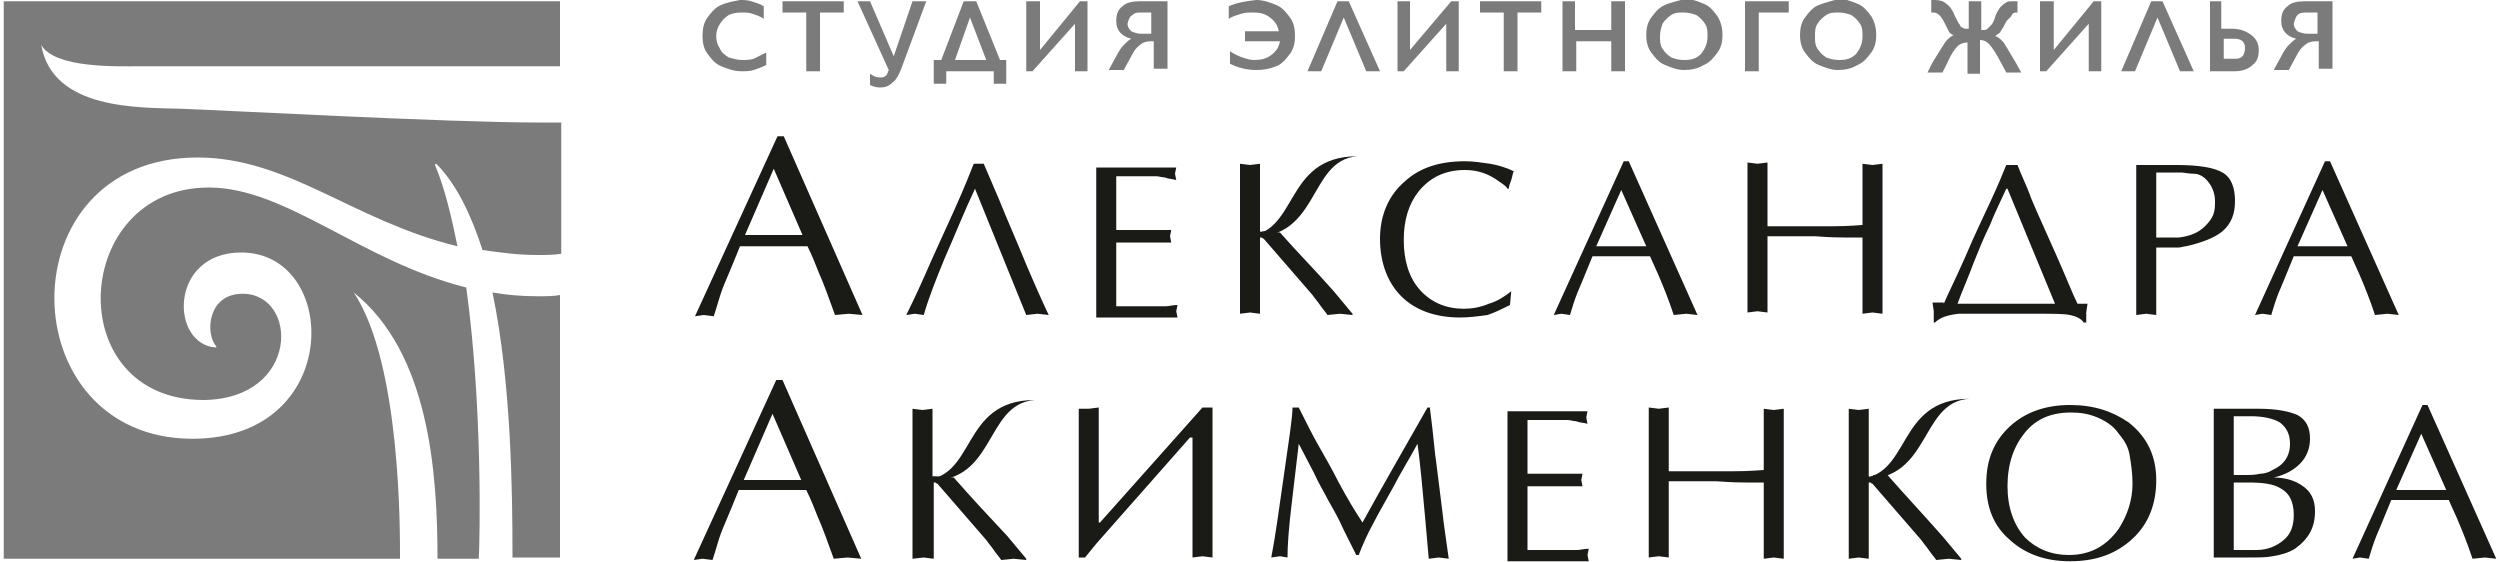
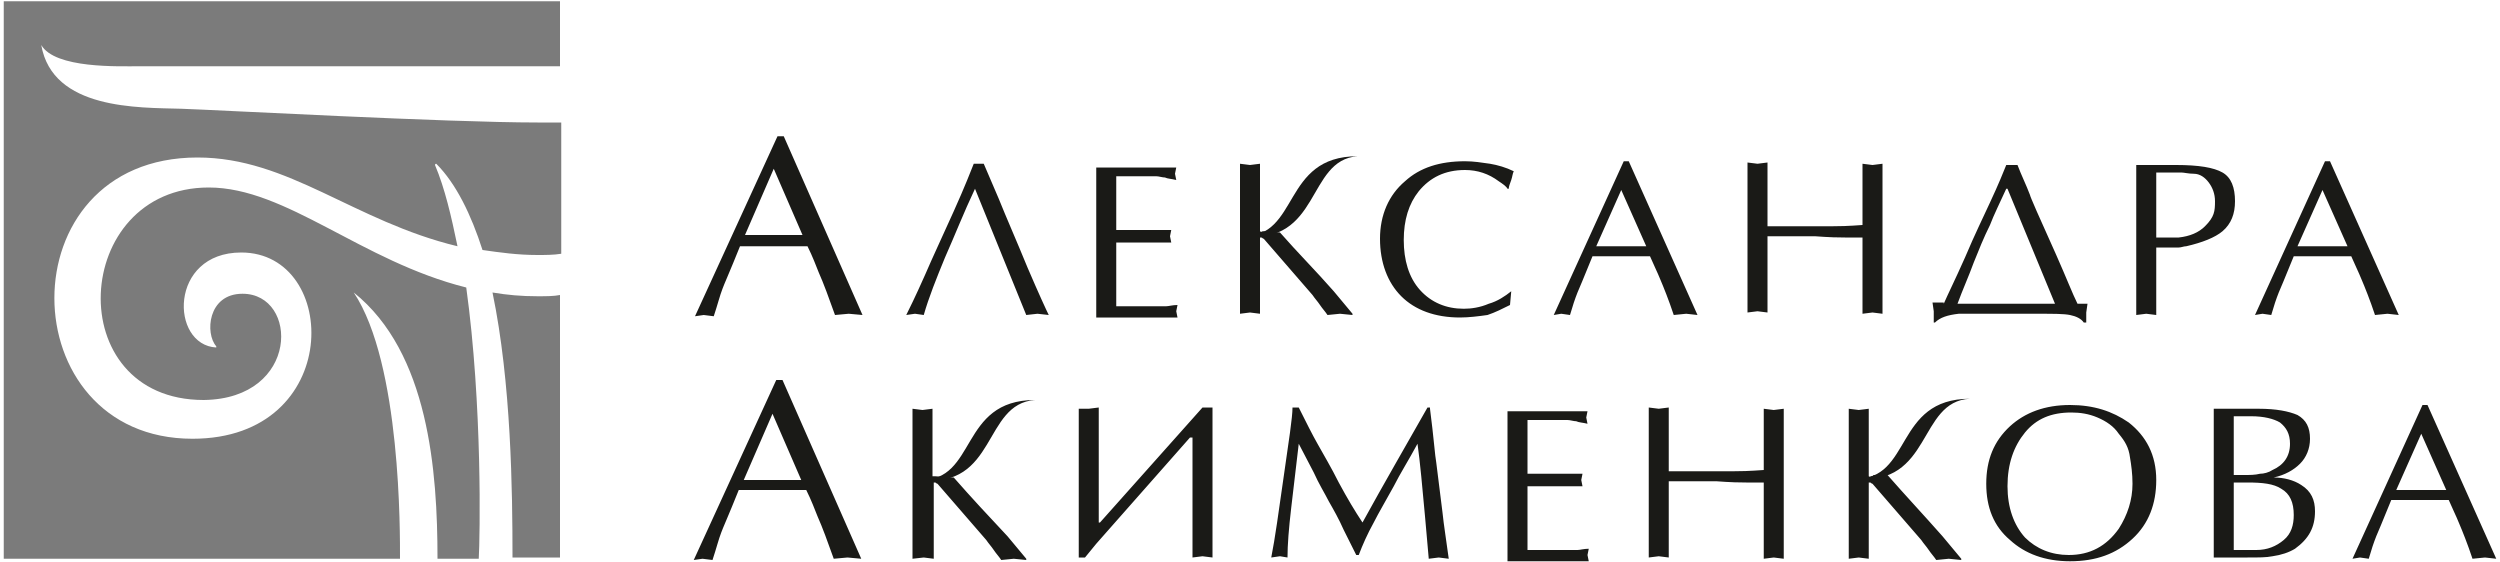
<svg xmlns="http://www.w3.org/2000/svg" width="200" height="45" viewBox="0 0 200 45">
  <g fill-rule="evenodd" clip-rule="evenodd" fill="#7B7B7B">
    <path d="M3.3 3.6c1.1 1.9 6.2 1.7 7.9 1.7h33.6V.1H.3v44.6H32c0-2 .1-15.6-3.7-21.3 6 4.8 6.7 14.3 6.7 21.3h3.3c.1-1.7.3-12.3-1-21.7-8.4-2.1-14.4-8-20.6-8-11 0-11.9 17-.4 17 7.7-.1 7.6-8.5 3.1-8.5-2.8 0-3 3.2-2.1 4.2v.1c-3.7-.2-3.8-7.6 2-7.6 7.9 0 8.2 14.9-3.9 14.9-14.6 0-15-22.5.4-22.5 7.3 0 12.5 5.1 20.8 7.1-.5-2.4-1-4.6-1.8-6.5 0-.1.1-.1.1-.1 1.6 1.6 2.8 4.1 3.7 6.9 1.4.2 2.8.4 4.4.4.6 0 1.3 0 1.9-.1V9.8H43c-7.2 0-25.5-1-28.5-1.1-3.4-.1-10.3.1-11.2-5.1" />
    <path d="M43 23.7q-.15 0 0 0c-1.3 0-2.4-.1-3.6-.3 1.5 7.2 1.6 15.9 1.6 21.2h3.8v-21c-.5.1-1.1.1-1.8.1" />
  </g>
  <path fill-rule="evenodd" clip-rule="evenodd" fill="#1A1A17" d="M148.4 38.3c4.6.1 3.1-6.4 9.2-6.4-4.2.2-3 7-9.2 6.4m-74.8.1c4.6.1 3.1-6.4 9.2-6.4-4.2.3-3 7.1-9.2 6.4m126.1 6.3-.9-.1-1 .1c-.4-1.2-.8-2.2-1.1-2.9-.2-.5-.5-1.1-.8-1.8h-4.6c-.7 1.7-1.1 2.7-1.2 2.9q-.3.75-.6 1.8l-.7-.1-.6.1 5.6-12.3h.4zm-6-10-2 4.5h4z" />
  <path fill-rule="evenodd" clip-rule="evenodd" fill="#1A1A17" d="m68.9 44.7-1.1-.1-1.1.1c-.5-1.4-.9-2.5-1.3-3.4-.2-.5-.5-1.3-.9-2.1h-5.4c-.8 2-1.3 3.1-1.4 3.4-.2.5-.4 1.3-.7 2.2l-.8-.1-.7.1 6.6-14.4h.5zm-7.1-11.6-2.3 5.3h4.6zm14.5 5.1c1.4 1.6 2.8 3.1 4.3 4.7l1.5 1.8v.1l-1-.1-1 .1c-.2-.3-.4-.5-.6-.8s-.4-.5-.6-.8L75 38.7c-.1 0-.1-.1-.2-.1h-.1v6.1l-.8-.1-.9.1v-12l.8.1.8-.1v5.4h.2zm10-5.5h.8l.8-.1v9.2h.1l8.2-9.2h.8v12l-.8-.1-.8.1V35h-.2l-7.5 8.5-.9 1.1h-.5zm28.1 0c.3 2.3.4 3.8.5 4.3.2 1.7.4 3.1.5 4 .1 1 .3 2.2.5 3.7l-.8-.1-.8.1c-.1-1.2-.2-2.3-.3-3.4s-.2-2.1-.3-3.2c-.1-1-.2-1.9-.3-2.6-.7 1.3-1.4 2.4-1.9 3.4-.6 1.1-1.2 2.1-1.6 2.9-.5.9-.9 1.8-1.2 2.6h-.2l-1-2c-.4-.9-.8-1.6-1.2-2.3-.3-.6-.8-1.4-1.2-2.3-.4-.8-.8-1.5-1.2-2.3l-.6 5.1c-.2 1.7-.3 3-.3 4l-.6-.1-.7.1c.3-1.5.6-3.7 1-6.5s.7-4.7.7-5.5h.5c.6 1.2 1.1 2.2 1.5 2.9.5.9 1.1 1.9 1.7 3.1.7 1.3 1.3 2.3 1.9 3.2 1.7-3.1 3.5-6.2 5.2-9.2h.2zm7.8 5.2h4.4l-.1.5.1.5h-4.4V44h4c.2 0 .5-.1.9-.1l-.1.5.1.5h-6.5v-12h6.4l-.1.5.1.5c-.4-.1-.7-.1-.9-.2-.2 0-.5-.1-.7-.1h-3.2zm18.9-5.2.8.1.8-.1v12l-.8-.1-.8.1v-6.1h-1.4c-1.4 0-2.2-.1-2.4-.1h-3.8v6.1l-.8-.1-.8.1v-12l.8.1.8-.1v5.1h5.2c1.4 0 2.2-.1 2.4-.1zM151 38c1.4 1.6 2.9 3.2 4.4 4.9l1.5 1.8v.1l-1-.1-1 .1c-.2-.3-.4-.5-.6-.8s-.4-.5-.6-.8l-3.9-4.5c-.1 0-.1-.1-.2-.1h-.1v6.1l-.8-.1-.8.1v-12l.8.1.8-.1v5.4s.1.1.2 0c.1 0 .1 0 .2-.1zm7.9.7c0-1.9.6-3.4 1.9-4.6 1.2-1.1 2.8-1.7 4.8-1.7 1.9 0 3.4.5 4.7 1.4 1.4 1.1 2.2 2.6 2.2 4.6 0 1.9-.6 3.5-1.9 4.7s-2.9 1.8-5 1.8c-2 0-3.6-.6-4.8-1.7-1.3-1.1-1.9-2.6-1.9-4.5m10.6-4c-.4-.6-1-1-1.7-1.3s-1.4-.4-2.1-.4c-1.6 0-2.8.5-3.7 1.6s-1.4 2.5-1.4 4.3c0 1.7.5 3.1 1.4 4.1.9.9 2.1 1.4 3.5 1.4 1.7 0 3-.7 4-2.1.7-1.1 1.1-2.3 1.1-3.6 0-.8-.1-1.5-.2-2.1-.1-.8-.4-1.3-.9-1.9m7.6-2h3.6c1.4 0 2.4.2 3.1.5.7.4 1 1 1 1.9 0 .8-.3 1.5-.8 2s-1.2.9-2.1 1.1c.8 0 1.6.2 2.2.6.8.5 1.1 1.2 1.1 2.1 0 1.3-.5 2.2-1.6 3q-.75.45-1.8.6c-.5.1-1.1.1-2 .1h-2.7zm1.6 5.3h.8c.5 0 .9 0 1.3-.1.3 0 .7-.1 1-.3.9-.4 1.4-1.1 1.4-2.1 0-.8-.3-1.3-.8-1.7-.5-.3-1.3-.5-2.3-.5h-1.4zm0 6h1.8c.9 0 1.6-.3 2.2-.8s.8-1.2.8-2c0-1-.3-1.7-1-2.1-.6-.4-1.5-.5-2.7-.5h-1.1zm13.2-18.8-.9-.1-1 .1c-.4-1.2-.8-2.2-1.1-2.9-.2-.5-.5-1.1-.8-1.8h-4.6c-.7 1.7-1.1 2.7-1.2 2.9q-.3.75-.6 1.8l-.7-.1-.6.1 5.6-12.3h.4zm-6.1-10-2 4.5h4zm-86.4 3.7c4.6.1 3.1-6.4 9.2-6.4-4.1.3-2.9 7.1-9.2 6.4" />
  <path fill-rule="evenodd" clip-rule="evenodd" fill="#1A1A17" d="m69 25.2-1.1-.1-1.1.1c-.5-1.4-.9-2.5-1.3-3.4-.2-.5-.5-1.3-.9-2.1h-5.4c-.8 2-1.3 3.1-1.4 3.4-.2.5-.4 1.3-.7 2.2l-.8-.1-.7.1 6.6-14.4h.5zm-7.1-11.7-2.3 5.3h4.6zm12 11.7-.7-.1-.7.1c.2-.4.7-1.4 1.5-3.2.6-1.4 1.4-3.1 2.3-5.1s1.4-3.3 1.6-3.8h.8c.4.9.8 1.9 1.2 2.8.6 1.5 1.4 3.3 2.3 5.5.9 2.1 1.5 3.4 1.7 3.8l-.9-.1-.9.1L78 15.1c-.9 1.9-1.6 3.7-2.4 5.5-.7 1.7-1.3 3.2-1.7 4.6m15.4-6.8h4.4l-.1.5.1.5h-4.4v5.1h4c.2 0 .5-.1.9-.1l-.1.5.1.5h-6.5v-12h6.4l-.1.5.1.5c-.4-.1-.7-.1-.9-.2-.2 0-.5-.1-.7-.1h-3.2zm13.1.2c1.4 1.6 2.9 3.1 4.3 4.7l1.5 1.8v.1l-1-.1-1 .1c-.2-.3-.4-.5-.6-.8s-.4-.5-.6-.8l-3.9-4.5c-.1 0-.1-.1-.2-.1h-.1v6.1l-.8-.1-.8.1v-12l.8.1.8-.1v5.4s.1.1.2 0h.2zm18.4 5.8.1-1.1c-.5.4-1.1.8-1.8 1-.7.3-1.4.4-2 .4-1.4 0-2.6-.5-3.5-1.5s-1.3-2.4-1.3-4 .4-2.9 1.2-3.9c.9-1.1 2.1-1.7 3.7-1.7q1.5 0 2.7.9c.3.2.6.4.7.6h.1c0-.2.1-.4.2-.7s.1-.5.2-.7c-.6-.3-1.3-.5-1.9-.6-.7-.1-1.3-.2-2-.2-2 0-3.6.5-4.8 1.6-1.3 1.1-2 2.7-2 4.6s.6 3.5 1.7 4.6 2.7 1.7 4.7 1.7c.7 0 1.5-.1 2.2-.2.6-.2 1.2-.5 1.8-.8m15 .8-.9-.1-1 .1c-.4-1.2-.8-2.2-1.1-2.9-.2-.5-.5-1.1-.8-1.8h-4.6c-.7 1.7-1.1 2.7-1.2 2.9q-.3.75-.6 1.8l-.7-.1-.6.1 5.6-12.3h.4zm-6.1-10-2 4.5h4zm19.3-2.1.8.1.8-.1v12l-.8-.1-.8.1V19h-1.4c-1.4 0-2.2-.1-2.4-.1h-3.8V25l-.8-.1-.8.1V13l.8.1.8-.1v5.1h5.2c1.4 0 2.2-.1 2.4-.1zm6.5 11.2c.3-.7.9-1.9 1.7-3.7.8-1.9 1.5-3.3 2-4.4.7-1.5 1.1-2.5 1.3-3h.9c.3.8.7 1.6 1 2.4q0 .15 2.1 4.8c.8 1.8 1.3 3.1 1.7 3.9h.8l-.1.7v.8h-.2c-.2-.3-.6-.5-1.1-.6s-1.3-.1-2.6-.1h-6.3c-.9.1-1.5.3-1.9.7h-.1v-.9l-.1-.7h.9zm8.9 0-3.8-9.2h-.1c-.5 1.1-1 2.1-1.3 2.9-.5 1-.9 2-1.3 3-.4 1.1-.9 2.2-1.3 3.3zm8.1.9-.8-.1-.8.1v-12h3.2c1.8 0 3 .2 3.7.6s1 1.2 1 2.3c0 1-.3 1.8-1 2.4-.6.5-1.6.9-2.9 1.2-.2 0-.4.1-.6.1h-1.8zm0-6.2h1.8q1.35-.15 2.1-.9c.75-.75.8-1.2.8-2 0-.6-.2-1.1-.5-1.5s-.7-.7-1.2-.7c-.4 0-.8-.1-1-.1h-2z" />
-   <path fill="#7B7B7B" d="M57.7.4c-.5.2-.8.6-1.1 1s-.4.9-.4 1.5c0 .5.1 1 .4 1.4s.6.8 1.1 1 1 .4 1.6.4c.4 0 .7 0 1-.1s.6-.2 1-.4v-1l-1 .5c-.3.1-.6.1-.9.1-.4 0-.7-.1-1.1-.2-.3-.2-.6-.4-.7-.7-.2-.3-.3-.6-.3-1s.1-.7.3-1 .4-.5.7-.7c.2-.1.6-.2 1-.2.3 0 .6 0 .9.1s.6.2.9.4v-1c-.3-.2-.7-.3-1-.4s-.6-.1-.9-.1c-.5.1-1.1.2-1.5.4m4.9-.3V1h1.9v4.7h1.1V1h1.9V.1zm6 0 2.5 5.5c-.1.2-.1.4-.3.5-.1.1-.3.1-.4.1-.3 0-.5-.1-.8-.3v.9c.2.1.5.2.8.2.4 0 .7-.1 1-.4.3-.2.5-.6.7-1.1l2-5.4H73l-1.5 4.4L69.6.1zm8.5 0-1.8 4.7h-.6v1.9h1v-1h3.8v1h1V4.8H80L78.1.1zm.5 1.3 1.3 3.4h-2.5zM82.1.1v5.6h.5L86 1.9v3.8h1V.1h-.6L83.2 4V.1zm9.1 0c-.6 0-1.1.1-1.4.4-.4.3-.5.7-.5 1.2 0 .7.4 1.2 1.2 1.4-.2.1-.4.3-.6.5q-.3.3-.6.9l-.6 1.1h1.2l.6-1.1c.2-.4.4-.7.7-.9q.3-.3.9-.3h.2v2.2h1.1V.1zm-.6 1.1c.2-.2.4-.2.7-.2h.8v1.7h-.8c-.3 0-.6-.1-.8-.2q-.3-.3-.3-.6c.1-.4.2-.6.4-.7m7.7-.7v1c.3-.2.7-.3 1-.4s.6-.1 1-.1c.5 0 .9.1 1.3.4s.6.6.7 1.1h-2.7v.8h2.8c-.1.5-.3.8-.7 1.1s-.8.4-1.4.4c-.3 0-.6-.1-.9-.2s-.7-.3-1-.5v1c.6.3 1.3.5 2.1.5.6 0 1.1-.1 1.6-.3s.8-.6 1.1-1 .4-.9.4-1.4c0-.6-.1-1.1-.4-1.5s-.6-.8-1.1-1-1-.4-1.6-.4c-.9.1-1.5.2-2.2.5m8.7-.4-2.4 5.6h1.1l1.8-4.3 1.8 4.3h1.1L107.9.1zm4.8 0v5.6h.5l3.4-3.8v3.8h1V.1h-.6L112.8 4V.1zm6.6 0V1h1.9v4.7h1.1V1h1.9V.1zm6.6 0v5.6h1.1V3.3h2.8v2.4h1.1V.1h-1.1v2.3H126V.1zm8.2.3c-.5.2-.8.6-1.1 1s-.4.9-.4 1.4.1 1 .4 1.4.6.8 1.1 1 1 .4 1.5.4c.6 0 1.1-.1 1.6-.4.5-.2.8-.6 1.1-1s.4-.9.4-1.4-.1-1-.4-1.5c-.3-.4-.6-.8-1.1-1s-1-.4-1.5-.4c-.6.2-1.2.3-1.6.5m-.2 1.5c.2-.3.4-.5.7-.7s.6-.2 1-.2.7.1 1 .2c.3.2.5.4.7.7s.2.6.2 1c0 .6-.2 1-.5 1.4-.4.4-.8.5-1.4.5-.4 0-.7-.1-1-.2-.3-.2-.5-.4-.7-.7s-.2-.6-.2-1 .1-.7.2-1m6.6-1.8v5.6h1.1V1h2.4V.1zm5.9.3c-.5.2-.8.6-1.1 1s-.4.9-.4 1.4.1 1 .4 1.4.6.8 1.1 1 1 .4 1.5.4c.6 0 1.1-.1 1.6-.4.5-.2.8-.6 1.1-1s.4-.9.4-1.4-.1-1-.4-1.5c-.3-.4-.6-.8-1.1-1s-1-.4-1.5-.4c-.6.2-1.1.3-1.6.5m-.1 1.5c.2-.3.4-.5.7-.7s.6-.2 1-.2.7.1 1 .2c.3.2.5.4.7.7s.2.6.2 1c0 .6-.2 1-.5 1.4-.4.4-.8.5-1.4.5-.4 0-.7-.1-1-.2-.3-.2-.5-.4-.7-.7s-.2-.6-.2-1 0-.7.2-1m9.1-.9c.2 0 .4 0 .5.1s.2.1.3.3c.1.1.2.3.3.5l.3.6c.1.2.3.3.4.3-.2.1-.5.3-.7.6s-.5.8-1 1.6l-.4.8h1.2l.4-.8c.3-.7.6-1.1.8-1.3s.5-.3.8-.3v2.5h1V3.2c.3 0 .5.1.7.3s.4.5.7 1l.7 1.3h1.2l-.5-.9c-.5-.8-.8-1.4-1-1.6s-.4-.4-.6-.4c.1-.1.3-.2.4-.3.1-.2.2-.3.3-.5s.2-.4.3-.5l.3-.3c.1-.3.3-.3.5-.3V.1h-.3c-.3 0-.5 0-.6.1-.2.1-.3.2-.5.4-.1.2-.3.4-.4.8q-.15.45-.3.6l-.3.3c-.1.1-.2.1-.4.1h-.1V.1h-1v2.2h-.1c-.2 0-.3 0-.4-.1-.1 0-.2-.1-.2-.2-.1-.1-.2-.3-.4-.7-.2-.5-.4-.8-.7-1q-.3-.3-.9-.3h-.3zm8.7-.9v5.6h.5l3.4-3.8v3.8h1V.1h-.6L164.3 4V.1zm8.9 0-2.4 5.6h1.1l1.8-4.3 1.8 4.3h1.1L173 .1zm4.7 0v5.6h2c.6 0 1.1-.2 1.4-.5.4-.3.5-.7.5-1.2s-.2-.9-.6-1.2-.9-.5-1.5-.5h-.9V.1zm1.1 4.8V3.1h.9c.3 0 .5.1.6.2.2.2.2.4.2.6s-.1.5-.2.6c-.2.2-.4.2-.6.2h-.9zm6.5-4.8c-.6 0-1.1.1-1.4.4-.4.3-.5.7-.5 1.2 0 .7.4 1.2 1.2 1.4-.2.1-.4.3-.6.5q-.3.3-.6.9l-.6 1.1h1.2l.6-1.1c.2-.4.4-.7.7-.9q.3-.3.9-.3h.2v2.2h1.1V.1zm-.6 1.1c.2-.2.5-.2.8-.2h.8v1.7h-.8c-.3 0-.6-.1-.8-.2q-.3-.3-.3-.6c.1-.4.2-.6.3-.7" />
</svg>